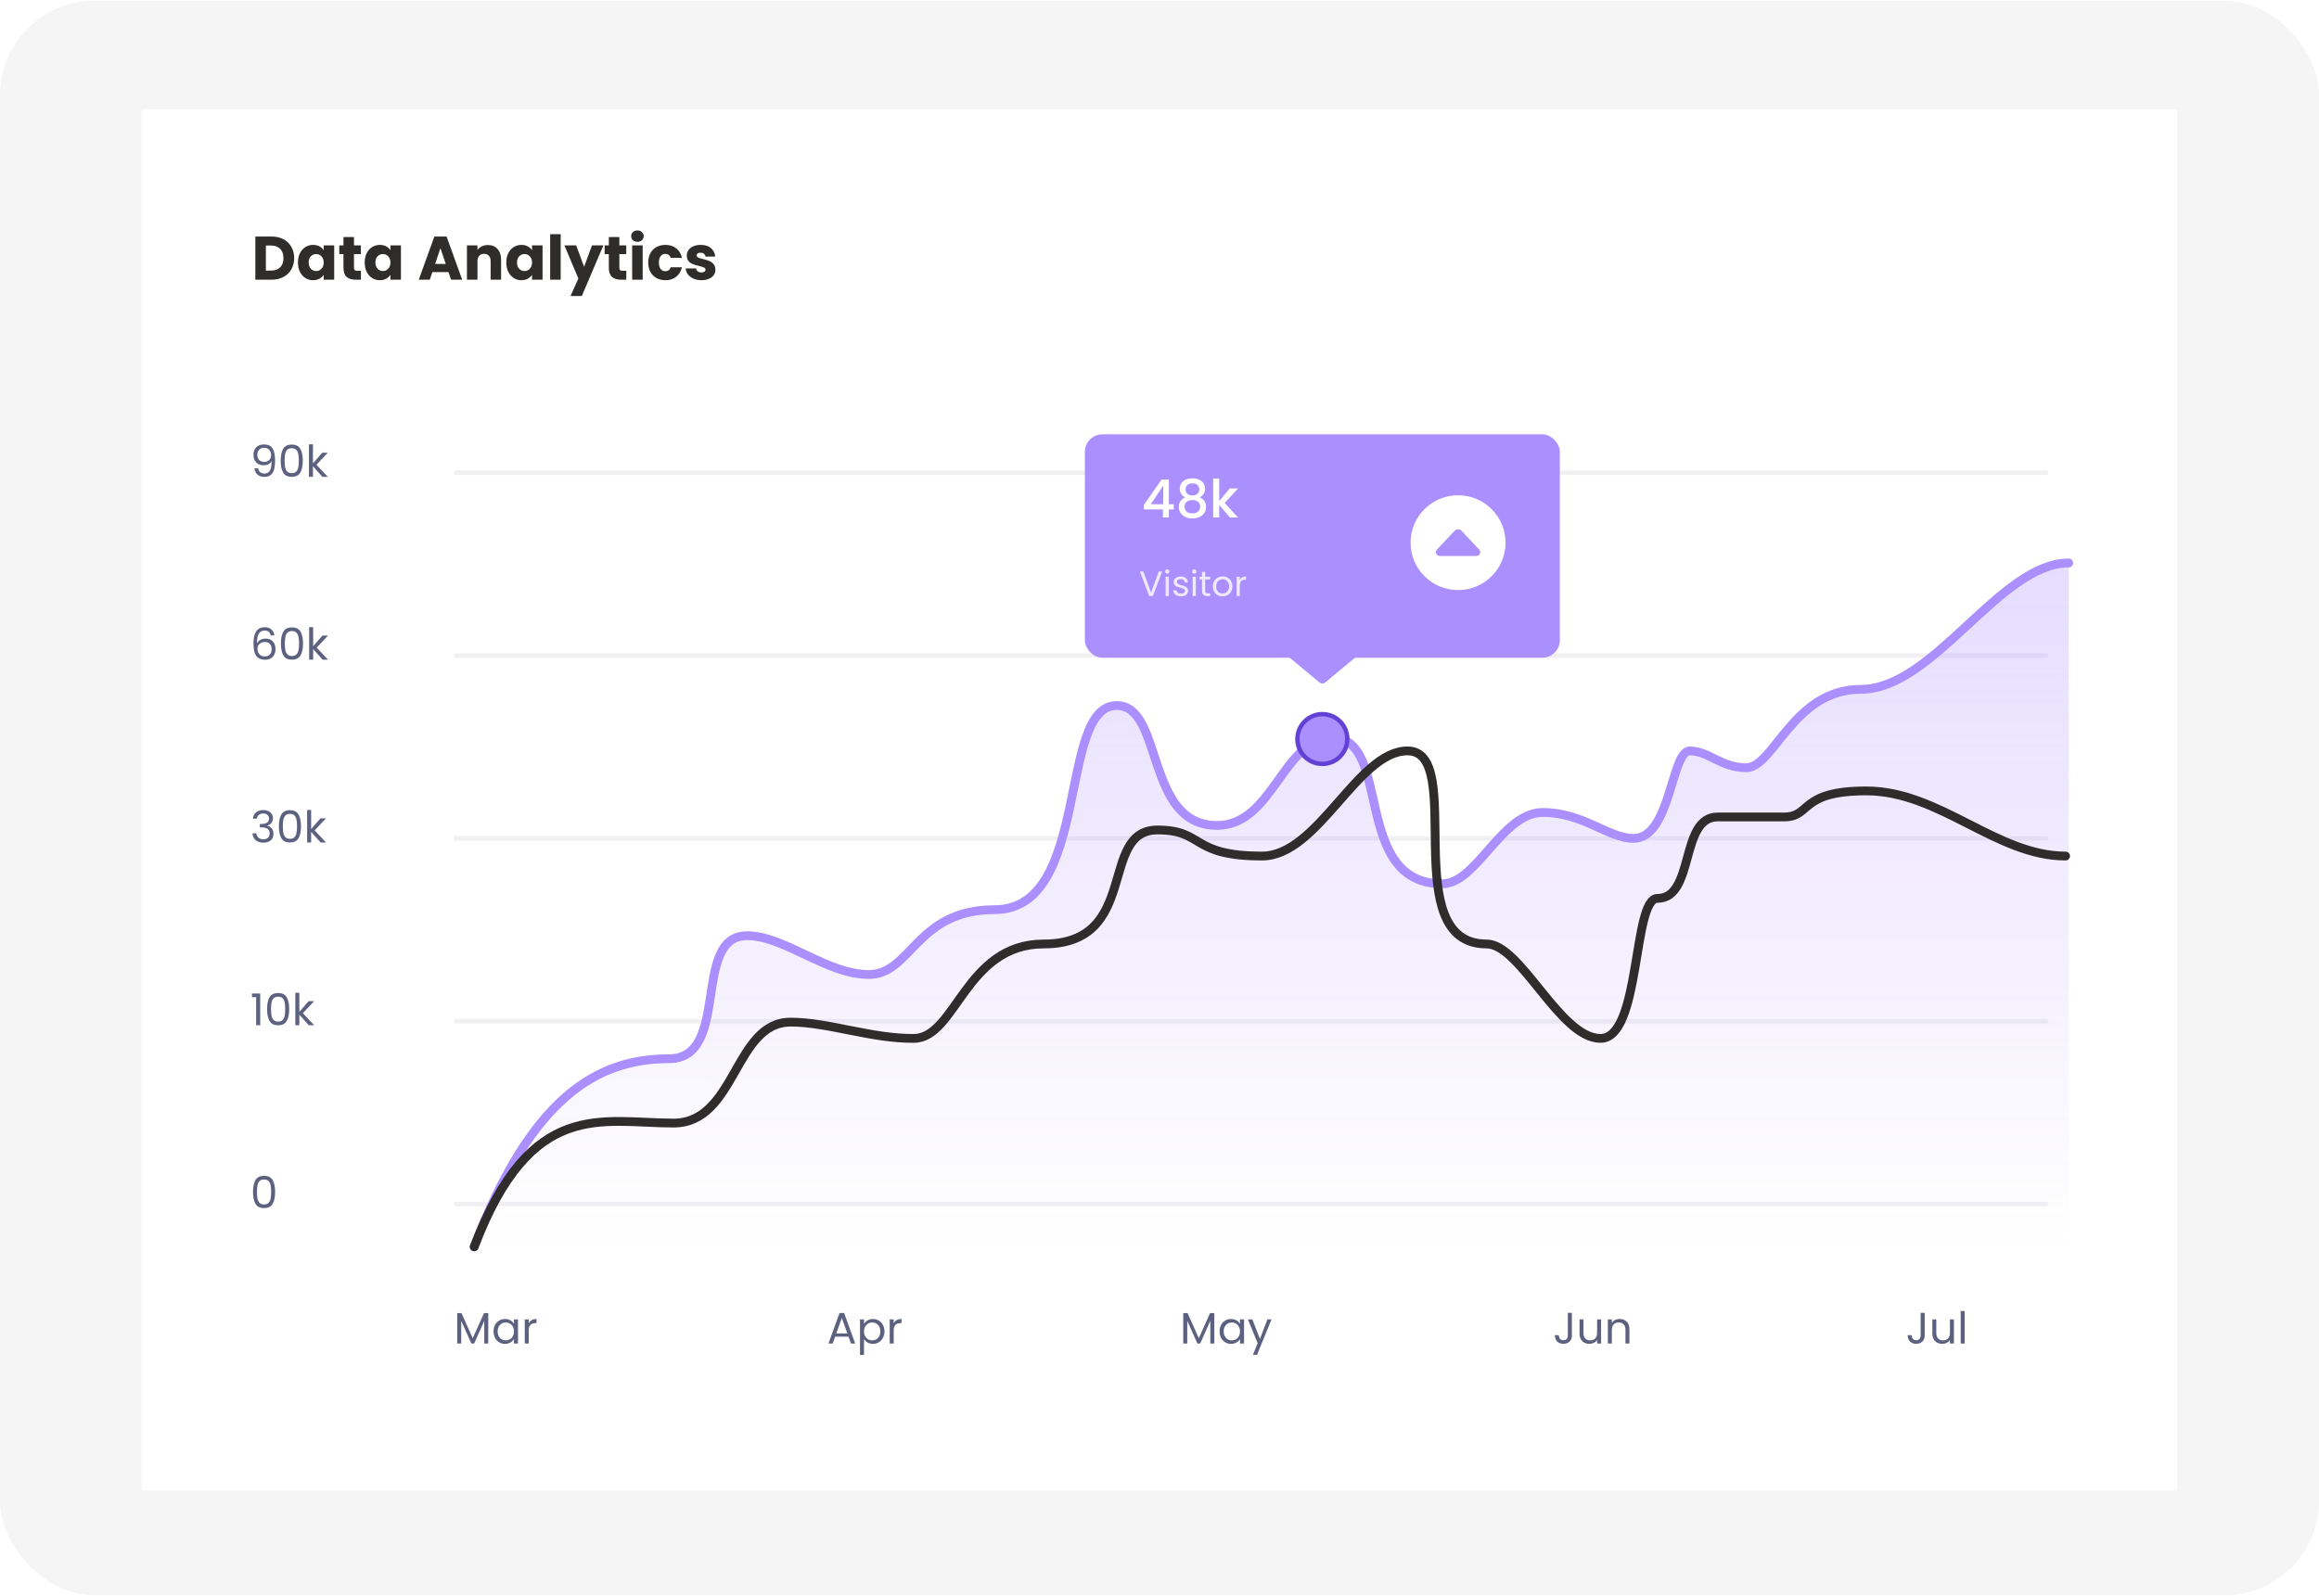
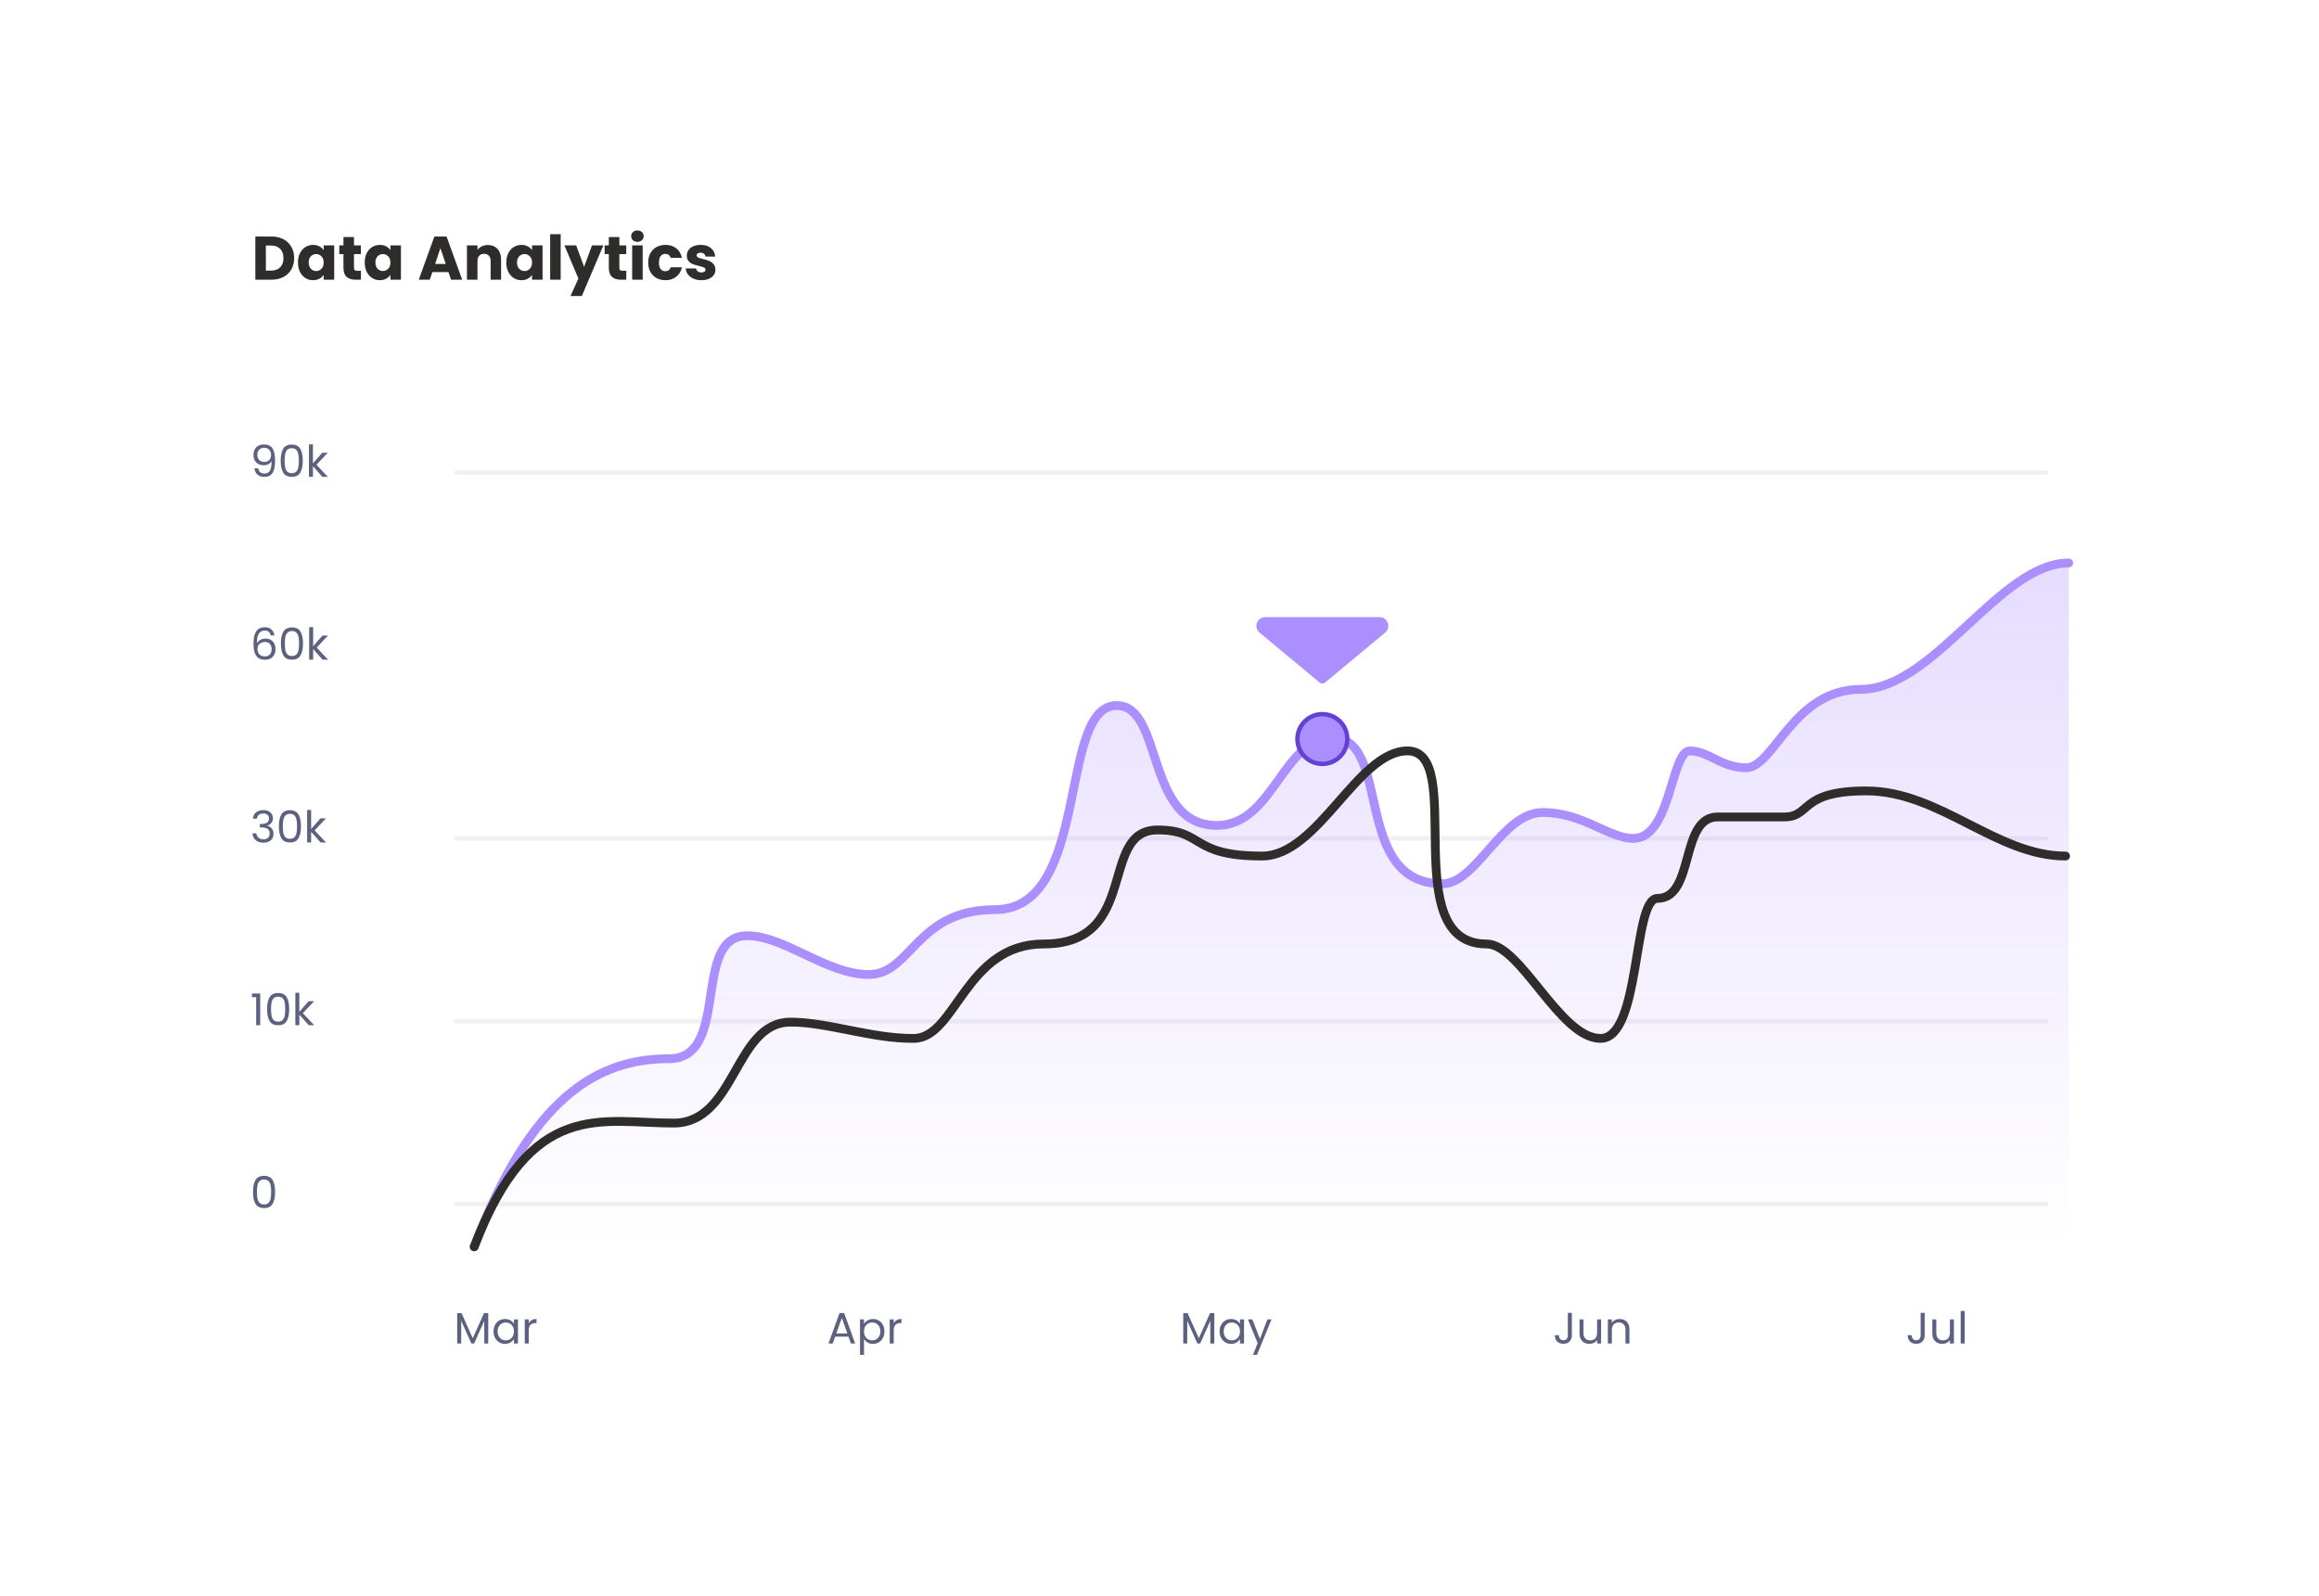
<svg xmlns="http://www.w3.org/2000/svg" width="491" height="338" viewBox="0 0 491 338" fill="none">
  <g clip-path="url(#clip0_7209_24583)">
-     <rect y="0.151" width="491" height="337.698" rx="20" fill="#F5F5F5" />
    <rect width="431" height="292.526" transform="translate(30 23.151)" fill="white" />
    <g filter="url(#filter1_d_7209_24583)">
      <rect x="30" y="23.151" width="431" height="292.526" rx="5.582" fill="white" fill-opacity="0.05" />
    </g>
    <line opacity="0.2" x1="96.551" y1="254.986" x2="433.237" y2="254.986" stroke="#B4B6C4" stroke-width="0.93" stroke-linecap="round" />
    <line opacity="0.2" x1="96.551" y1="216.268" x2="433.237" y2="216.268" stroke="#B4B6C4" stroke-width="0.93" stroke-linecap="round" />
    <line opacity="0.2" x1="96.551" y1="177.553" x2="433.237" y2="177.553" stroke="#B4B6C4" stroke-width="0.93" stroke-linecap="round" />
-     <line opacity="0.2" x1="96.551" y1="138.838" x2="433.237" y2="138.838" stroke="#B4B6C4" stroke-width="0.93" stroke-linecap="round" />
    <line opacity="0.2" x1="96.551" y1="100.119" x2="433.237" y2="100.119" stroke="#B4B6C4" stroke-width="0.93" stroke-linecap="round" />
    <path d="M57.319 134.575C57.182 133.887 56.757 133.542 56.044 133.542C55.492 133.542 55.079 133.756 54.806 134.184C54.534 134.606 54.4 135.304 54.406 136.278C54.549 135.955 54.785 135.704 55.114 135.524C55.449 135.338 55.821 135.245 56.23 135.245C56.869 135.245 57.377 135.444 57.756 135.84C58.14 136.237 58.333 136.786 58.333 137.487C58.333 137.909 58.249 138.287 58.081 138.622C57.92 138.957 57.672 139.224 57.337 139.423C57.008 139.621 56.608 139.72 56.137 139.72C55.498 139.72 54.999 139.578 54.639 139.292C54.279 139.007 54.028 138.613 53.885 138.111C53.743 137.608 53.671 136.988 53.671 136.25C53.671 133.973 54.465 132.835 56.053 132.835C56.661 132.835 57.139 133 57.486 133.328C57.833 133.657 58.038 134.073 58.1 134.575H57.319ZM56.053 135.961C55.786 135.961 55.535 136.017 55.3 136.129C55.064 136.234 54.872 136.399 54.723 136.622C54.58 136.839 54.509 137.106 54.509 137.422C54.509 137.894 54.645 138.278 54.918 138.576C55.191 138.867 55.582 139.013 56.09 139.013C56.525 139.013 56.869 138.88 57.123 138.613C57.384 138.34 57.514 137.974 57.514 137.515C57.514 137.031 57.39 136.653 57.142 136.38C56.894 136.101 56.531 135.961 56.053 135.961ZM59.475 136.268C59.475 135.202 59.649 134.37 59.996 133.775C60.343 133.173 60.951 132.873 61.819 132.873C62.682 132.873 63.286 133.173 63.634 133.775C63.981 134.37 64.155 135.202 64.155 136.268C64.155 137.354 63.981 138.198 63.634 138.799C63.286 139.401 62.682 139.702 61.819 139.702C60.951 139.702 60.343 139.401 59.996 138.799C59.649 138.198 59.475 137.354 59.475 136.268ZM63.318 136.268C63.318 135.729 63.28 135.273 63.206 134.901C63.138 134.522 62.992 134.218 62.769 133.989C62.551 133.759 62.235 133.645 61.819 133.645C61.398 133.645 61.075 133.759 60.852 133.989C60.635 134.218 60.489 134.522 60.415 134.901C60.346 135.273 60.312 135.729 60.312 136.268C60.312 136.827 60.346 137.295 60.415 137.673C60.489 138.052 60.635 138.356 60.852 138.585C61.075 138.815 61.398 138.929 61.819 138.929C62.235 138.929 62.551 138.815 62.769 138.585C62.992 138.356 63.138 138.052 63.206 137.673C63.28 137.295 63.318 136.827 63.318 136.268ZM68.304 139.702L66.303 137.45V139.702H65.457V132.817H66.303V136.864L68.267 134.603H69.448L67.048 137.143L69.457 139.702H68.304Z" fill="#5D6180" />
    <path d="M53.55 173.383C53.594 172.812 53.814 172.366 54.211 172.043C54.608 171.721 55.123 171.559 55.755 171.559C56.177 171.559 56.54 171.637 56.844 171.792C57.154 171.941 57.387 172.146 57.542 172.406C57.703 172.667 57.784 172.961 57.784 173.29C57.784 173.675 57.672 174.006 57.449 174.286C57.232 174.565 56.946 174.745 56.593 174.825V174.872C56.996 174.971 57.316 175.166 57.551 175.458C57.787 175.749 57.905 176.131 57.905 176.602C57.905 176.956 57.824 177.275 57.663 177.561C57.502 177.84 57.26 178.06 56.937 178.221C56.615 178.382 56.227 178.463 55.774 178.463C55.117 178.463 54.577 178.292 54.155 177.951C53.733 177.604 53.498 177.114 53.448 176.481H54.267C54.31 176.853 54.462 177.157 54.723 177.393C54.983 177.629 55.331 177.747 55.765 177.747C56.199 177.747 56.528 177.635 56.751 177.412C56.98 177.182 57.095 176.888 57.095 176.528C57.095 176.063 56.94 175.728 56.63 175.523C56.32 175.318 55.852 175.216 55.225 175.216H55.011V174.509H55.234C55.805 174.503 56.236 174.41 56.528 174.23C56.819 174.044 56.965 173.758 56.965 173.374C56.965 173.045 56.856 172.781 56.639 172.583C56.428 172.384 56.124 172.285 55.728 172.285C55.343 172.285 55.033 172.384 54.797 172.583C54.562 172.781 54.422 173.048 54.379 173.383H53.55ZM59.048 174.983C59.048 173.916 59.222 173.085 59.569 172.49C59.916 171.888 60.524 171.587 61.392 171.587C62.255 171.587 62.859 171.888 63.207 172.49C63.554 173.085 63.728 173.916 63.728 174.983C63.728 176.069 63.554 176.912 63.207 177.514C62.859 178.116 62.255 178.417 61.392 178.417C60.524 178.417 59.916 178.116 59.569 177.514C59.222 176.912 59.048 176.069 59.048 174.983ZM62.89 174.983C62.89 174.444 62.853 173.988 62.779 173.616C62.711 173.237 62.565 172.933 62.342 172.704C62.124 172.474 61.808 172.36 61.392 172.36C60.971 172.36 60.648 172.474 60.425 172.704C60.208 172.933 60.062 173.237 59.988 173.616C59.919 173.988 59.885 174.444 59.885 174.983C59.885 175.542 59.919 176.01 59.988 176.388C60.062 176.767 60.208 177.071 60.425 177.3C60.648 177.53 60.971 177.644 61.392 177.644C61.808 177.644 62.124 177.53 62.342 177.3C62.565 177.071 62.711 176.767 62.779 176.388C62.853 176.01 62.89 175.542 62.89 174.983ZM67.877 178.417L65.876 176.165V178.417H65.03V171.532H65.876V175.579L67.84 173.318H69.021L66.621 175.858L69.03 178.417H67.877Z" fill="#5D6180" />
    <path d="M53.346 211.177V210.405H55.095V217.131H54.239V211.177H53.346ZM56.549 213.698C56.549 212.631 56.723 211.8 57.07 211.205C57.418 210.603 58.026 210.302 58.894 210.302C59.756 210.302 60.361 210.603 60.708 211.205C61.056 211.8 61.229 212.631 61.229 213.698C61.229 214.784 61.056 215.627 60.708 216.229C60.361 216.831 59.756 217.131 58.894 217.131C58.026 217.131 57.418 216.831 57.07 216.229C56.723 215.627 56.549 214.784 56.549 213.698ZM60.392 213.698C60.392 213.159 60.355 212.703 60.28 212.33C60.212 211.952 60.066 211.648 59.843 211.419C59.626 211.189 59.309 211.074 58.894 211.074C58.472 211.074 58.15 211.189 57.926 211.419C57.709 211.648 57.563 211.952 57.489 212.33C57.421 212.703 57.387 213.159 57.387 213.698C57.387 214.256 57.421 214.725 57.489 215.103C57.563 215.481 57.709 215.785 57.926 216.015C58.15 216.244 58.472 216.359 58.894 216.359C59.309 216.359 59.626 216.244 59.843 216.015C60.066 215.785 60.212 215.481 60.28 215.103C60.355 214.725 60.392 214.256 60.392 213.698ZM65.378 217.131L63.378 214.88V217.131H62.531V210.246H63.378V214.294L65.341 212.033H66.522L64.122 214.573L66.532 217.131H65.378Z" fill="#5D6180" />
    <path d="M53.569 252.417C53.569 251.35 53.743 250.519 54.09 249.923C54.437 249.322 55.045 249.021 55.914 249.021C56.776 249.021 57.381 249.322 57.728 249.923C58.075 250.519 58.249 251.35 58.249 252.417C58.249 253.502 58.075 254.346 57.728 254.948C57.381 255.549 56.776 255.85 55.914 255.85C55.045 255.85 54.437 255.549 54.09 254.948C53.743 254.346 53.569 253.502 53.569 252.417ZM57.412 252.417C57.412 251.877 57.374 251.421 57.3 251.049C57.232 250.671 57.086 250.367 56.863 250.137C56.646 249.908 56.329 249.793 55.914 249.793C55.492 249.793 55.169 249.908 54.946 250.137C54.729 250.367 54.583 250.671 54.509 251.049C54.441 251.421 54.406 251.877 54.406 252.417C54.406 252.975 54.441 253.443 54.509 253.822C54.583 254.2 54.729 254.504 54.946 254.734C55.169 254.963 55.492 255.078 55.914 255.078C56.329 255.078 56.646 254.963 56.863 254.734C57.086 254.504 57.232 254.2 57.3 253.822C57.374 253.443 57.412 252.975 57.412 252.417Z" fill="#5D6180" />
    <path d="M54.658 99.178C54.72 99.531 54.862 99.804 55.086 99.997C55.315 100.189 55.622 100.285 56.007 100.285C56.522 100.285 56.9 100.084 57.142 99.68C57.39 99.277 57.508 98.598 57.495 97.643C57.365 97.922 57.148 98.142 56.844 98.303C56.54 98.458 56.202 98.536 55.83 98.536C55.414 98.536 55.042 98.452 54.713 98.285C54.391 98.111 54.137 97.86 53.95 97.531C53.764 97.202 53.671 96.805 53.671 96.34C53.671 95.677 53.864 95.143 54.248 94.74C54.633 94.331 55.179 94.126 55.886 94.126C56.754 94.126 57.362 94.408 57.709 94.972C58.063 95.537 58.24 96.377 58.24 97.494C58.24 98.275 58.168 98.921 58.026 99.429C57.889 99.938 57.654 100.325 57.319 100.592C56.99 100.859 56.537 100.992 55.96 100.992C55.328 100.992 54.834 100.822 54.481 100.48C54.127 100.139 53.926 99.705 53.876 99.178H54.658ZM55.969 97.82C56.385 97.82 56.726 97.692 56.993 97.438C57.26 97.178 57.393 96.827 57.393 96.387C57.393 95.921 57.263 95.546 57.002 95.261C56.742 94.976 56.376 94.833 55.904 94.833C55.47 94.833 55.123 94.969 54.862 95.242C54.608 95.515 54.481 95.875 54.481 96.322C54.481 96.774 54.608 97.137 54.862 97.41C55.117 97.683 55.486 97.82 55.969 97.82ZM59.429 97.55C59.429 96.483 59.603 95.652 59.95 95.056C60.298 94.455 60.906 94.154 61.774 94.154C62.636 94.154 63.241 94.455 63.588 95.056C63.936 95.652 64.109 96.483 64.109 97.55C64.109 98.635 63.936 99.479 63.588 100.08C63.241 100.682 62.636 100.983 61.774 100.983C60.906 100.983 60.298 100.682 59.95 100.08C59.603 99.479 59.429 98.635 59.429 97.55ZM63.272 97.55C63.272 97.01 63.235 96.554 63.16 96.182C63.092 95.804 62.946 95.5 62.723 95.27C62.506 95.041 62.19 94.926 61.774 94.926C61.352 94.926 61.03 95.041 60.806 95.27C60.589 95.5 60.444 95.804 60.369 96.182C60.301 96.554 60.267 97.01 60.267 97.55C60.267 98.108 60.301 98.576 60.369 98.955C60.444 99.333 60.589 99.637 60.806 99.866C61.03 100.096 61.352 100.211 61.774 100.211C62.19 100.211 62.506 100.096 62.723 99.866C62.946 99.637 63.092 99.333 63.16 98.955C63.235 98.576 63.272 98.108 63.272 97.55ZM68.258 100.983L66.258 98.731V100.983H65.411V94.098H66.258V98.145L68.221 95.884H69.403L67.002 98.424L69.412 100.983H68.258Z" fill="#5D6180" />
    <path d="M103.38 278.087V284.526H102.534V279.725L100.394 284.526H99.798L97.649 279.716V284.526H96.802V278.087H97.714L100.096 283.409L102.478 278.087H103.38ZM104.5 281.958C104.5 281.437 104.605 280.981 104.816 280.59C105.027 280.193 105.315 279.886 105.681 279.669C106.054 279.452 106.466 279.344 106.919 279.344C107.365 279.344 107.753 279.44 108.082 279.632C108.411 279.824 108.656 280.066 108.817 280.358V279.427H109.673V284.526H108.817V283.577C108.649 283.875 108.398 284.123 108.063 284.321C107.735 284.513 107.35 284.61 106.91 284.61C106.457 284.61 106.047 284.498 105.681 284.275C105.315 284.051 105.027 283.738 104.816 283.335C104.605 282.932 104.5 282.473 104.5 281.958ZM108.817 281.967C108.817 281.583 108.739 281.248 108.584 280.962C108.429 280.677 108.218 280.46 107.952 280.311C107.691 280.156 107.403 280.079 107.086 280.079C106.77 280.079 106.482 280.153 106.221 280.302C105.961 280.451 105.753 280.668 105.598 280.953C105.443 281.238 105.365 281.573 105.365 281.958C105.365 282.349 105.443 282.69 105.598 282.981C105.753 283.267 105.961 283.487 106.221 283.642C106.482 283.791 106.77 283.865 107.086 283.865C107.403 283.865 107.691 283.791 107.952 283.642C108.218 283.487 108.429 283.267 108.584 282.981C108.739 282.69 108.817 282.352 108.817 281.967ZM111.95 280.255C112.099 279.964 112.31 279.737 112.583 279.576C112.862 279.415 113.2 279.334 113.597 279.334V280.209H113.374C112.425 280.209 111.95 280.724 111.95 281.753V284.526H111.104V279.427H111.95V280.255Z" fill="#5D6180" />
    <path d="M179.651 283.084H176.823L176.302 284.526H175.409L177.753 278.078H178.73L181.065 284.526H180.172L179.651 283.084ZM179.409 282.395L178.237 279.12L177.065 282.395H179.409ZM182.934 280.367C183.101 280.075 183.35 279.834 183.678 279.641C184.013 279.443 184.401 279.344 184.841 279.344C185.294 279.344 185.703 279.452 186.069 279.669C186.442 279.886 186.733 280.193 186.944 280.59C187.155 280.981 187.26 281.437 187.26 281.958C187.26 282.473 187.155 282.932 186.944 283.335C186.733 283.738 186.442 284.051 186.069 284.275C185.703 284.498 185.294 284.61 184.841 284.61C184.407 284.61 184.023 284.513 183.688 284.321C183.359 284.123 183.108 283.878 182.934 283.586V286.945H182.087V279.427H182.934V280.367ZM186.395 281.958C186.395 281.573 186.318 281.238 186.162 280.953C186.007 280.668 185.796 280.451 185.53 280.302C185.269 280.153 184.981 280.079 184.665 280.079C184.354 280.079 184.066 280.156 183.799 280.311C183.539 280.46 183.328 280.68 183.167 280.972C183.011 281.257 182.934 281.589 182.934 281.967C182.934 282.352 183.011 282.69 183.167 282.981C183.328 283.267 183.539 283.487 183.799 283.642C184.066 283.791 184.354 283.865 184.665 283.865C184.981 283.865 185.269 283.791 185.53 283.642C185.796 283.487 186.007 283.267 186.162 282.981C186.318 282.69 186.395 282.349 186.395 281.958ZM189.221 280.255C189.37 279.964 189.581 279.737 189.854 279.576C190.133 279.415 190.471 279.334 190.868 279.334V280.209H190.645C189.696 280.209 189.221 280.724 189.221 281.753V284.526H188.375V279.427H189.221V280.255Z" fill="#5D6180" />
    <path d="M257.107 278.087V284.526H256.26V279.725L254.12 284.526H253.525L251.376 279.716V284.526H250.529V278.087H251.441L253.823 283.409L256.204 278.087H257.107ZM258.226 281.958C258.226 281.437 258.332 280.981 258.543 280.59C258.754 280.193 259.042 279.886 259.408 279.669C259.78 279.452 260.193 279.344 260.645 279.344C261.092 279.344 261.48 279.44 261.808 279.632C262.137 279.824 262.382 280.066 262.543 280.358V279.427H263.399V284.526H262.543V283.577C262.376 283.875 262.125 284.123 261.79 284.321C261.461 284.513 261.077 284.61 260.636 284.61C260.183 284.61 259.774 284.498 259.408 284.275C259.042 284.051 258.754 283.738 258.543 283.335C258.332 282.932 258.226 282.473 258.226 281.958ZM262.543 281.967C262.543 281.583 262.466 281.248 262.311 280.962C262.156 280.677 261.945 280.46 261.678 280.311C261.418 280.156 261.129 280.079 260.813 280.079C260.497 280.079 260.208 280.153 259.948 280.302C259.687 280.451 259.479 280.668 259.324 280.953C259.169 281.238 259.092 281.573 259.092 281.958C259.092 282.349 259.169 282.69 259.324 282.981C259.479 283.267 259.687 283.487 259.948 283.642C260.208 283.791 260.497 283.865 260.813 283.865C261.129 283.865 261.418 283.791 261.678 283.642C261.945 283.487 262.156 283.267 262.311 282.981C262.466 282.69 262.543 282.352 262.543 281.967ZM269.222 279.427L266.151 286.926H265.277L266.282 284.47L264.225 279.427H265.165L266.765 283.558L268.347 279.427H269.222Z" fill="#5D6180" />
    <path d="M332.81 278.041V282.833C332.81 283.366 332.646 283.794 332.317 284.117C331.988 284.433 331.554 284.591 331.015 284.591C330.469 284.591 330.031 284.43 329.703 284.107C329.374 283.778 329.21 283.332 329.21 282.767H330.056C330.062 283.084 330.143 283.341 330.298 283.54C330.459 283.738 330.698 283.837 331.015 283.837C331.331 283.837 331.567 283.744 331.722 283.558C331.877 283.366 331.954 283.124 331.954 282.833V278.041H332.81ZM339 279.427V284.526H338.153V283.772C337.992 284.033 337.766 284.237 337.474 284.386C337.189 284.529 336.872 284.6 336.525 284.6C336.128 284.6 335.771 284.52 335.455 284.358C335.139 284.191 334.888 283.943 334.702 283.614C334.522 283.285 334.432 282.885 334.432 282.414V279.427H335.269V282.302C335.269 282.805 335.396 283.192 335.651 283.465C335.905 283.732 336.252 283.865 336.693 283.865C337.145 283.865 337.502 283.726 337.763 283.447C338.023 283.167 338.153 282.761 338.153 282.228V279.427H339ZM342.914 279.334C343.534 279.334 344.036 279.523 344.421 279.902C344.806 280.274 344.998 280.814 344.998 281.521V284.526H344.16V281.642C344.16 281.133 344.033 280.745 343.779 280.479C343.525 280.206 343.177 280.069 342.737 280.069C342.29 280.069 341.934 280.209 341.667 280.488C341.406 280.767 341.276 281.173 341.276 281.707V284.526H340.43V279.427H341.276V280.153C341.444 279.892 341.67 279.691 341.955 279.548C342.247 279.406 342.566 279.334 342.914 279.334Z" fill="#5D6180" />
    <path d="M407.513 278.041V282.833C407.513 283.366 407.349 283.794 407.02 284.117C406.692 284.433 406.257 284.591 405.718 284.591C405.172 284.591 404.735 284.43 404.406 284.107C404.077 283.778 403.913 283.332 403.913 282.767H404.759C404.766 283.084 404.846 283.341 405.001 283.54C405.163 283.738 405.401 283.837 405.718 283.837C406.034 283.837 406.27 283.744 406.425 283.558C406.58 283.366 406.657 283.124 406.657 282.833V278.041H407.513ZM413.703 279.427V284.526H412.856V283.772C412.695 284.033 412.469 284.237 412.177 284.386C411.892 284.529 411.576 284.6 411.228 284.6C410.831 284.6 410.475 284.52 410.158 284.358C409.842 284.191 409.591 283.943 409.405 283.614C409.225 283.285 409.135 282.885 409.135 282.414V279.427H409.972V282.302C409.972 282.805 410.099 283.192 410.354 283.465C410.608 283.732 410.955 283.865 411.396 283.865C411.848 283.865 412.205 283.726 412.466 283.447C412.726 283.167 412.856 282.761 412.856 282.228V279.427H413.703ZM415.979 277.641V284.526H415.133V277.641H415.979Z" fill="#5D6180" />
-     <path d="M57.491 50.093C58.455 50.093 59.297 50.284 60.018 50.666C60.739 51.048 61.295 51.586 61.685 52.281C62.085 52.967 62.285 53.762 62.285 54.665C62.285 55.559 62.085 56.354 61.685 57.048C61.295 57.743 60.734 58.282 60.005 58.664C59.284 59.046 58.446 59.237 57.491 59.237H54.065V50.093H57.491ZM57.348 57.309C58.19 57.309 58.846 57.079 59.315 56.619C59.784 56.158 60.018 55.507 60.018 54.665C60.018 53.822 59.784 53.167 59.315 52.698C58.846 52.229 58.19 51.995 57.348 51.995H56.293V57.309H57.348ZM63.087 55.59C63.087 54.843 63.225 54.187 63.503 53.623C63.79 53.058 64.176 52.624 64.663 52.32C65.149 52.016 65.692 51.864 66.291 51.864C66.803 51.864 67.25 51.968 67.632 52.177C68.023 52.385 68.323 52.659 68.531 52.998V51.968H70.759V59.237H68.531V58.208C68.314 58.547 68.01 58.82 67.619 59.028C67.237 59.237 66.79 59.341 66.278 59.341C65.687 59.341 65.149 59.189 64.663 58.885C64.176 58.572 63.79 58.134 63.503 57.569C63.225 56.996 63.087 56.336 63.087 55.59ZM68.531 55.603C68.531 55.047 68.375 54.608 68.062 54.287C67.758 53.966 67.385 53.805 66.942 53.805C66.499 53.805 66.121 53.966 65.809 54.287C65.505 54.6 65.353 55.034 65.353 55.59C65.353 56.145 65.505 56.588 65.809 56.918C66.121 57.24 66.499 57.4 66.942 57.4C67.385 57.4 67.758 57.24 68.062 56.918C68.375 56.597 68.531 56.158 68.531 55.603ZM76.421 57.348V59.237H75.288C74.48 59.237 73.851 59.041 73.399 58.651C72.948 58.251 72.722 57.604 72.722 56.71V53.818H71.836V51.968H72.722V50.197H74.949V51.968H76.408V53.818H74.949V56.736C74.949 56.953 75.001 57.109 75.105 57.205C75.21 57.3 75.383 57.348 75.626 57.348H76.421ZM77.219 55.59C77.219 54.843 77.358 54.187 77.636 53.623C77.922 53.058 78.309 52.624 78.795 52.32C79.281 52.016 79.824 51.864 80.423 51.864C80.935 51.864 81.383 51.968 81.765 52.177C82.156 52.385 82.455 52.659 82.663 52.998V51.968H84.891V59.237H82.663V58.208C82.446 58.547 82.142 58.82 81.752 59.028C81.37 59.237 80.922 59.341 80.41 59.341C79.82 59.341 79.281 59.189 78.795 58.885C78.309 58.572 77.922 58.134 77.636 57.569C77.358 56.996 77.219 56.336 77.219 55.59ZM82.663 55.603C82.663 55.047 82.507 54.608 82.195 54.287C81.891 53.966 81.517 53.805 81.074 53.805C80.632 53.805 80.254 53.966 79.941 54.287C79.637 54.6 79.485 55.034 79.485 55.59C79.485 56.145 79.637 56.588 79.941 56.918C80.254 57.24 80.632 57.4 81.074 57.4C81.517 57.4 81.891 57.24 82.195 56.918C82.507 56.597 82.663 56.158 82.663 55.603ZM94.955 57.622H91.542L90.995 59.237H88.663L91.972 50.093H94.551L97.859 59.237H95.502L94.955 57.622ZM94.382 55.902L93.249 52.555L92.128 55.902H94.382ZM103.295 51.89C104.146 51.89 104.824 52.168 105.327 52.724C105.84 53.271 106.096 54.027 106.096 54.99V59.237H103.881V55.29C103.881 54.804 103.755 54.426 103.504 54.157C103.252 53.888 102.913 53.753 102.488 53.753C102.062 53.753 101.723 53.888 101.472 54.157C101.22 54.426 101.094 54.804 101.094 55.29V59.237H98.867V51.968H101.094V52.932C101.32 52.611 101.624 52.359 102.006 52.177C102.388 51.986 102.818 51.89 103.295 51.89ZM107.201 55.59C107.201 54.843 107.34 54.187 107.617 53.623C107.904 53.058 108.29 52.624 108.777 52.32C109.263 52.016 109.806 51.864 110.405 51.864C110.917 51.864 111.365 51.968 111.747 52.177C112.137 52.385 112.437 52.659 112.645 52.998V51.968H114.873V59.237H112.645V58.208C112.428 58.547 112.124 58.82 111.734 59.028C111.352 59.237 110.904 59.341 110.392 59.341C109.801 59.341 109.263 59.189 108.777 58.885C108.29 58.572 107.904 58.134 107.617 57.569C107.34 56.996 107.201 56.336 107.201 55.59ZM112.645 55.603C112.645 55.047 112.489 54.608 112.176 54.287C111.873 53.966 111.499 53.805 111.056 53.805C110.613 53.805 110.236 53.966 109.923 54.287C109.619 54.6 109.467 55.034 109.467 55.59C109.467 56.145 109.619 56.588 109.923 56.918C110.236 57.24 110.613 57.4 111.056 57.4C111.499 57.4 111.873 57.24 112.176 56.918C112.489 56.597 112.645 56.158 112.645 55.603ZM118.712 49.598V59.237H116.484V49.598H118.712ZM127.75 51.968L123.191 62.689H120.795L122.462 58.989L119.505 51.968H121.993L123.673 56.514L125.341 51.968H127.75ZM132.607 57.348V59.237H131.474C130.666 59.237 130.036 59.041 129.585 58.651C129.133 58.251 128.907 57.604 128.907 56.71V53.818H128.022V51.968H128.907V50.197H131.135V51.968H132.594V53.818H131.135V56.736C131.135 56.953 131.187 57.109 131.291 57.205C131.395 57.3 131.569 57.348 131.812 57.348H132.607ZM134.968 51.213C134.577 51.213 134.256 51.1 134.004 50.874C133.761 50.64 133.639 50.353 133.639 50.015C133.639 49.667 133.761 49.381 134.004 49.155C134.256 48.92 134.577 48.803 134.968 48.803C135.35 48.803 135.662 48.92 135.906 49.155C136.157 49.381 136.283 49.667 136.283 50.015C136.283 50.353 136.157 50.64 135.906 50.874C135.662 51.1 135.35 51.213 134.968 51.213ZM136.075 51.968V59.237H133.847V51.968H136.075ZM137.246 55.603C137.246 54.847 137.398 54.187 137.702 53.623C138.015 53.058 138.444 52.624 138.992 52.32C139.547 52.016 140.181 51.864 140.893 51.864C141.805 51.864 142.565 52.103 143.173 52.581C143.789 53.058 144.193 53.731 144.384 54.6H142.014C141.814 54.044 141.427 53.766 140.854 53.766C140.446 53.766 140.12 53.927 139.877 54.248C139.634 54.561 139.513 55.012 139.513 55.603C139.513 56.193 139.634 56.649 139.877 56.97C140.12 57.283 140.446 57.439 140.854 57.439C141.427 57.439 141.814 57.161 142.014 56.606H144.384C144.193 57.457 143.789 58.125 143.173 58.612C142.556 59.098 141.796 59.341 140.893 59.341C140.181 59.341 139.547 59.189 138.992 58.885C138.444 58.581 138.015 58.147 137.702 57.583C137.398 57.018 137.246 56.358 137.246 55.603ZM148.532 59.341C147.899 59.341 147.334 59.233 146.839 59.015C146.344 58.798 145.953 58.503 145.667 58.13C145.38 57.748 145.22 57.322 145.185 56.853H147.386C147.412 57.105 147.529 57.309 147.738 57.465C147.946 57.622 148.202 57.7 148.506 57.7C148.784 57.7 148.997 57.648 149.145 57.544C149.301 57.431 149.379 57.287 149.379 57.114C149.379 56.905 149.271 56.753 149.053 56.658C148.836 56.553 148.485 56.441 147.998 56.319C147.477 56.197 147.043 56.072 146.696 55.941C146.348 55.802 146.049 55.59 145.797 55.303C145.545 55.008 145.419 54.613 145.419 54.118C145.419 53.701 145.532 53.323 145.758 52.984C145.992 52.637 146.331 52.364 146.774 52.164C147.226 51.964 147.76 51.864 148.376 51.864C149.288 51.864 150.004 52.09 150.525 52.542C151.055 52.993 151.359 53.592 151.437 54.339H149.379C149.344 54.087 149.231 53.888 149.04 53.74C148.858 53.592 148.615 53.519 148.311 53.519C148.05 53.519 147.851 53.571 147.712 53.675C147.573 53.77 147.503 53.905 147.503 54.079C147.503 54.287 147.612 54.443 147.829 54.548C148.055 54.652 148.402 54.756 148.871 54.86C149.41 54.999 149.848 55.138 150.187 55.277C150.525 55.407 150.821 55.624 151.072 55.928C151.333 56.224 151.468 56.623 151.476 57.127C151.476 57.552 151.355 57.934 151.112 58.273C150.877 58.603 150.534 58.863 150.082 59.054C149.64 59.245 149.123 59.341 148.532 59.341Z" fill="#2E2D2C" />
+     <path d="M57.491 50.093C58.455 50.093 59.297 50.284 60.018 50.666C60.739 51.048 61.295 51.586 61.685 52.281C62.085 52.967 62.285 53.762 62.285 54.665C62.285 55.559 62.085 56.354 61.685 57.048C61.295 57.743 60.734 58.282 60.005 58.664C59.284 59.046 58.446 59.237 57.491 59.237H54.065V50.093H57.491M57.348 57.309C58.19 57.309 58.846 57.079 59.315 56.619C59.784 56.158 60.018 55.507 60.018 54.665C60.018 53.822 59.784 53.167 59.315 52.698C58.846 52.229 58.19 51.995 57.348 51.995H56.293V57.309H57.348ZM63.087 55.59C63.087 54.843 63.225 54.187 63.503 53.623C63.79 53.058 64.176 52.624 64.663 52.32C65.149 52.016 65.692 51.864 66.291 51.864C66.803 51.864 67.25 51.968 67.632 52.177C68.023 52.385 68.323 52.659 68.531 52.998V51.968H70.759V59.237H68.531V58.208C68.314 58.547 68.01 58.82 67.619 59.028C67.237 59.237 66.79 59.341 66.278 59.341C65.687 59.341 65.149 59.189 64.663 58.885C64.176 58.572 63.79 58.134 63.503 57.569C63.225 56.996 63.087 56.336 63.087 55.59ZM68.531 55.603C68.531 55.047 68.375 54.608 68.062 54.287C67.758 53.966 67.385 53.805 66.942 53.805C66.499 53.805 66.121 53.966 65.809 54.287C65.505 54.6 65.353 55.034 65.353 55.59C65.353 56.145 65.505 56.588 65.809 56.918C66.121 57.24 66.499 57.4 66.942 57.4C67.385 57.4 67.758 57.24 68.062 56.918C68.375 56.597 68.531 56.158 68.531 55.603ZM76.421 57.348V59.237H75.288C74.48 59.237 73.851 59.041 73.399 58.651C72.948 58.251 72.722 57.604 72.722 56.71V53.818H71.836V51.968H72.722V50.197H74.949V51.968H76.408V53.818H74.949V56.736C74.949 56.953 75.001 57.109 75.105 57.205C75.21 57.3 75.383 57.348 75.626 57.348H76.421ZM77.219 55.59C77.219 54.843 77.358 54.187 77.636 53.623C77.922 53.058 78.309 52.624 78.795 52.32C79.281 52.016 79.824 51.864 80.423 51.864C80.935 51.864 81.383 51.968 81.765 52.177C82.156 52.385 82.455 52.659 82.663 52.998V51.968H84.891V59.237H82.663V58.208C82.446 58.547 82.142 58.82 81.752 59.028C81.37 59.237 80.922 59.341 80.41 59.341C79.82 59.341 79.281 59.189 78.795 58.885C78.309 58.572 77.922 58.134 77.636 57.569C77.358 56.996 77.219 56.336 77.219 55.59ZM82.663 55.603C82.663 55.047 82.507 54.608 82.195 54.287C81.891 53.966 81.517 53.805 81.074 53.805C80.632 53.805 80.254 53.966 79.941 54.287C79.637 54.6 79.485 55.034 79.485 55.59C79.485 56.145 79.637 56.588 79.941 56.918C80.254 57.24 80.632 57.4 81.074 57.4C81.517 57.4 81.891 57.24 82.195 56.918C82.507 56.597 82.663 56.158 82.663 55.603ZM94.955 57.622H91.542L90.995 59.237H88.663L91.972 50.093H94.551L97.859 59.237H95.502L94.955 57.622ZM94.382 55.902L93.249 52.555L92.128 55.902H94.382ZM103.295 51.89C104.146 51.89 104.824 52.168 105.327 52.724C105.84 53.271 106.096 54.027 106.096 54.99V59.237H103.881V55.29C103.881 54.804 103.755 54.426 103.504 54.157C103.252 53.888 102.913 53.753 102.488 53.753C102.062 53.753 101.723 53.888 101.472 54.157C101.22 54.426 101.094 54.804 101.094 55.29V59.237H98.867V51.968H101.094V52.932C101.32 52.611 101.624 52.359 102.006 52.177C102.388 51.986 102.818 51.89 103.295 51.89ZM107.201 55.59C107.201 54.843 107.34 54.187 107.617 53.623C107.904 53.058 108.29 52.624 108.777 52.32C109.263 52.016 109.806 51.864 110.405 51.864C110.917 51.864 111.365 51.968 111.747 52.177C112.137 52.385 112.437 52.659 112.645 52.998V51.968H114.873V59.237H112.645V58.208C112.428 58.547 112.124 58.82 111.734 59.028C111.352 59.237 110.904 59.341 110.392 59.341C109.801 59.341 109.263 59.189 108.777 58.885C108.29 58.572 107.904 58.134 107.617 57.569C107.34 56.996 107.201 56.336 107.201 55.59ZM112.645 55.603C112.645 55.047 112.489 54.608 112.176 54.287C111.873 53.966 111.499 53.805 111.056 53.805C110.613 53.805 110.236 53.966 109.923 54.287C109.619 54.6 109.467 55.034 109.467 55.59C109.467 56.145 109.619 56.588 109.923 56.918C110.236 57.24 110.613 57.4 111.056 57.4C111.499 57.4 111.873 57.24 112.176 56.918C112.489 56.597 112.645 56.158 112.645 55.603ZM118.712 49.598V59.237H116.484V49.598H118.712ZM127.75 51.968L123.191 62.689H120.795L122.462 58.989L119.505 51.968H121.993L123.673 56.514L125.341 51.968H127.75ZM132.607 57.348V59.237H131.474C130.666 59.237 130.036 59.041 129.585 58.651C129.133 58.251 128.907 57.604 128.907 56.71V53.818H128.022V51.968H128.907V50.197H131.135V51.968H132.594V53.818H131.135V56.736C131.135 56.953 131.187 57.109 131.291 57.205C131.395 57.3 131.569 57.348 131.812 57.348H132.607ZM134.968 51.213C134.577 51.213 134.256 51.1 134.004 50.874C133.761 50.64 133.639 50.353 133.639 50.015C133.639 49.667 133.761 49.381 134.004 49.155C134.256 48.92 134.577 48.803 134.968 48.803C135.35 48.803 135.662 48.92 135.906 49.155C136.157 49.381 136.283 49.667 136.283 50.015C136.283 50.353 136.157 50.64 135.906 50.874C135.662 51.1 135.35 51.213 134.968 51.213ZM136.075 51.968V59.237H133.847V51.968H136.075ZM137.246 55.603C137.246 54.847 137.398 54.187 137.702 53.623C138.015 53.058 138.444 52.624 138.992 52.32C139.547 52.016 140.181 51.864 140.893 51.864C141.805 51.864 142.565 52.103 143.173 52.581C143.789 53.058 144.193 53.731 144.384 54.6H142.014C141.814 54.044 141.427 53.766 140.854 53.766C140.446 53.766 140.12 53.927 139.877 54.248C139.634 54.561 139.513 55.012 139.513 55.603C139.513 56.193 139.634 56.649 139.877 56.97C140.12 57.283 140.446 57.439 140.854 57.439C141.427 57.439 141.814 57.161 142.014 56.606H144.384C144.193 57.457 143.789 58.125 143.173 58.612C142.556 59.098 141.796 59.341 140.893 59.341C140.181 59.341 139.547 59.189 138.992 58.885C138.444 58.581 138.015 58.147 137.702 57.583C137.398 57.018 137.246 56.358 137.246 55.603ZM148.532 59.341C147.899 59.341 147.334 59.233 146.839 59.015C146.344 58.798 145.953 58.503 145.667 58.13C145.38 57.748 145.22 57.322 145.185 56.853H147.386C147.412 57.105 147.529 57.309 147.738 57.465C147.946 57.622 148.202 57.7 148.506 57.7C148.784 57.7 148.997 57.648 149.145 57.544C149.301 57.431 149.379 57.287 149.379 57.114C149.379 56.905 149.271 56.753 149.053 56.658C148.836 56.553 148.485 56.441 147.998 56.319C147.477 56.197 147.043 56.072 146.696 55.941C146.348 55.802 146.049 55.59 145.797 55.303C145.545 55.008 145.419 54.613 145.419 54.118C145.419 53.701 145.532 53.323 145.758 52.984C145.992 52.637 146.331 52.364 146.774 52.164C147.226 51.964 147.76 51.864 148.376 51.864C149.288 51.864 150.004 52.09 150.525 52.542C151.055 52.993 151.359 53.592 151.437 54.339H149.379C149.344 54.087 149.231 53.888 149.04 53.74C148.858 53.592 148.615 53.519 148.311 53.519C148.05 53.519 147.851 53.571 147.712 53.675C147.573 53.77 147.503 53.905 147.503 54.079C147.503 54.287 147.612 54.443 147.829 54.548C148.055 54.652 148.402 54.756 148.871 54.86C149.41 54.999 149.848 55.138 150.187 55.277C150.525 55.407 150.821 55.624 151.072 55.928C151.333 56.224 151.468 56.623 151.476 57.127C151.476 57.552 151.355 57.934 151.112 58.273C150.877 58.603 150.534 58.863 150.082 59.054C149.64 59.245 149.123 59.341 148.532 59.341Z" fill="#2E2D2C" />
    <path opacity="0.4" d="M141.62 224.22C126.369 224.22 112.444 232.455 100.398 264.054H438.015V119.225C423.388 119.225 409.503 145.988 393.972 145.988C379.664 145.988 375.584 162.59 369.718 162.59C364.414 162.59 361.761 159.027 357.783 159.027C353.804 159.027 353.804 177.555 345.847 177.555C340.543 177.555 335.238 172.065 326.618 172.065C317.998 172.065 312.646 187.163 305.4 187.163C286.17 187.163 294.79 156.282 282.192 156.282C271.583 156.282 269.594 174.81 257.658 174.81C242.407 174.81 246.386 149.42 236.44 149.42C223.841 149.42 231.137 192.653 210.58 192.653C194.003 192.653 192.974 206.287 184.057 206.377C175.139 206.468 166.153 198.168 158.197 198.168C146.261 198.168 154.881 224.22 141.62 224.22Z" fill="url(#paint0_linear_7209_24583)" />
    <path d="M100.398 264.054C112.444 232.455 126.369 224.22 141.62 224.22C154.881 224.22 146.261 198.168 158.197 198.168C166.153 198.168 175.139 206.468 184.057 206.377C192.974 206.287 194.003 192.653 210.58 192.653C231.137 192.653 223.841 149.42 236.44 149.42C246.386 149.42 242.407 174.81 257.658 174.81C269.594 174.81 271.583 156.282 282.192 156.282C294.79 156.282 286.17 187.163 305.4 187.163C312.646 187.163 317.998 172.065 326.618 172.065C335.238 172.065 340.543 177.555 345.847 177.555C353.804 177.555 353.804 159.027 357.783 159.027C361.761 159.027 364.414 162.59 369.718 162.59C375.584 162.59 379.664 145.988 393.972 145.988C409.503 145.988 423.388 119.225 438.015 119.225" stroke="#AC8FFF" stroke-width="1.861" stroke-linecap="round" stroke-linejoin="round" />
    <path d="M100.398 264.053C112.444 232.453 127.35 237.846 142.601 237.846C155.862 237.846 155.45 216.466 167.386 216.466C175.343 216.466 184.594 220.005 193.511 219.915C202.428 219.825 204.399 199.915 220.976 199.915C241.534 199.915 232.493 175.776 245.091 175.776C255.037 175.776 251.946 181.294 267.197 181.294C279.133 181.294 287.402 159.026 298.011 159.026C310.61 159.026 295.529 199.915 314.758 199.915C322.004 199.915 330.254 219.915 338.874 219.915C347.494 219.915 345.627 190.259 350.931 190.259C358.888 190.259 355.621 173.018 363.659 173.018C371.698 173.018 372.422 173.018 377.726 173.018C383.592 173.018 380.835 167.5 395.143 167.5C410.674 167.5 422.718 181.294 437.345 181.294" stroke="#2E2D2C" stroke-width="1.861" stroke-linecap="round" stroke-linejoin="round" />
    <path d="M280.574 144.543C280.229 144.83 279.729 144.83 279.384 144.543L266.696 133.99C265.357 132.876 266.145 130.698 267.886 130.698L292.072 130.698C293.813 130.698 294.6 132.876 293.262 133.99L280.574 144.543Z" fill="#AC8FFF" />
-     <rect x="229.695" y="91.983" width="100.567" height="47.32" rx="3.722" fill="#AC8FFF" />
    <path d="M242.193 107.895V106.935L245.945 101.554H247.485V106.79H248.524V107.895H247.485V109.592H246.235V107.895H242.193ZM246.291 102.849L243.656 106.79H246.291V102.849ZM250.952 105.338C250.178 104.951 249.791 104.341 249.791 103.507C249.791 103.106 249.891 102.737 250.092 102.402C250.293 102.067 250.594 101.803 250.996 101.609C251.398 101.408 251.889 101.308 252.47 101.308C253.043 101.308 253.531 101.408 253.933 101.609C254.342 101.803 254.647 102.067 254.848 102.402C255.049 102.737 255.15 103.106 255.15 103.507C255.15 103.924 255.042 104.293 254.826 104.613C254.617 104.925 254.338 105.167 253.988 105.338C254.413 105.495 254.748 105.752 254.993 106.109C255.239 106.459 255.362 106.872 255.362 107.348C255.362 107.832 255.239 108.26 254.993 108.632C254.748 109.004 254.405 109.291 253.966 109.492C253.527 109.693 253.028 109.793 252.47 109.793C251.912 109.793 251.413 109.693 250.974 109.492C250.542 109.291 250.204 109.004 249.958 108.632C249.712 108.26 249.59 107.832 249.59 107.348C249.59 106.864 249.712 106.448 249.958 106.098C250.204 105.748 250.535 105.495 250.952 105.338ZM253.933 103.664C253.933 103.247 253.802 102.927 253.542 102.704C253.281 102.48 252.924 102.369 252.47 102.369C252.023 102.369 251.67 102.48 251.409 102.704C251.149 102.927 251.019 103.251 251.019 103.675C251.019 104.047 251.153 104.352 251.421 104.59C251.696 104.821 252.046 104.937 252.47 104.937C252.894 104.937 253.244 104.817 253.52 104.579C253.795 104.341 253.933 104.036 253.933 103.664ZM252.47 105.897C251.979 105.897 251.577 106.02 251.264 106.265C250.959 106.503 250.807 106.849 250.807 107.303C250.807 107.728 250.955 108.074 251.253 108.342C251.551 108.602 251.956 108.733 252.47 108.733C252.976 108.733 253.374 108.599 253.665 108.331C253.962 108.063 254.111 107.72 254.111 107.303C254.111 106.857 253.959 106.511 253.654 106.265C253.356 106.02 252.961 105.897 252.47 105.897ZM259.3 106.522L262.135 109.592H260.416L258.138 106.946V109.592H256.866V101.33H258.138V106.131L260.371 103.44H262.135L259.3 106.522Z" fill="white" />
    <path opacity="0.8" d="M246.056 121.041L244.098 126.229H243.317L241.359 121.041H242.081L243.711 125.514L245.341 121.041H246.056ZM247.148 121.488C247.019 121.488 246.91 121.443 246.821 121.354C246.731 121.264 246.687 121.155 246.687 121.026C246.687 120.897 246.731 120.788 246.821 120.699C246.91 120.609 247.019 120.565 247.148 120.565C247.272 120.565 247.377 120.609 247.461 120.699C247.55 120.788 247.595 120.897 247.595 121.026C247.595 121.155 247.55 121.264 247.461 121.354C247.377 121.443 247.272 121.488 247.148 121.488ZM247.476 122.15V126.229H246.798V122.15H247.476ZM250.074 126.296C249.762 126.296 249.481 126.244 249.233 126.14C248.985 126.031 248.789 125.882 248.645 125.693C248.501 125.5 248.422 125.279 248.407 125.031H249.107C249.126 125.234 249.221 125.4 249.389 125.529C249.563 125.658 249.789 125.723 250.067 125.723C250.325 125.723 250.528 125.666 250.677 125.552C250.826 125.438 250.9 125.294 250.9 125.12C250.9 124.941 250.821 124.81 250.662 124.725C250.503 124.636 250.258 124.549 249.925 124.465C249.623 124.386 249.374 124.306 249.181 124.227C248.992 124.142 248.829 124.021 248.69 123.862C248.556 123.698 248.489 123.485 248.489 123.222C248.489 123.014 248.551 122.822 248.675 122.649C248.799 122.475 248.975 122.339 249.203 122.239C249.432 122.135 249.692 122.083 249.985 122.083C250.436 122.083 250.801 122.197 251.079 122.426C251.357 122.654 251.506 122.966 251.526 123.363H250.848C250.833 123.15 250.747 122.979 250.588 122.85C250.434 122.721 250.225 122.656 249.963 122.656C249.719 122.656 249.526 122.708 249.382 122.813C249.238 122.917 249.166 123.053 249.166 123.222C249.166 123.356 249.208 123.468 249.293 123.557C249.382 123.641 249.491 123.711 249.62 123.765C249.754 123.815 249.938 123.872 250.171 123.936C250.464 124.016 250.702 124.095 250.885 124.175C251.069 124.249 251.225 124.363 251.354 124.517C251.488 124.671 251.558 124.872 251.563 125.12C251.563 125.343 251.501 125.544 251.377 125.723C251.253 125.902 251.077 126.043 250.848 126.147C250.625 126.246 250.367 126.296 250.074 126.296ZM252.869 121.488C252.74 121.488 252.631 121.443 252.541 121.354C252.452 121.264 252.407 121.155 252.407 121.026C252.407 120.897 252.452 120.788 252.541 120.699C252.631 120.609 252.74 120.565 252.869 120.565C252.993 120.565 253.097 120.609 253.181 120.699C253.271 120.788 253.315 120.897 253.315 121.026C253.315 121.155 253.271 121.264 253.181 121.354C253.097 121.443 252.993 121.488 252.869 121.488ZM253.196 122.15V126.229H252.519V122.15H253.196ZM255.177 122.708V125.113C255.177 125.311 255.219 125.452 255.303 125.537C255.388 125.616 255.534 125.656 255.743 125.656H256.241V126.229H255.631C255.254 126.229 254.971 126.142 254.782 125.968C254.594 125.795 254.5 125.509 254.5 125.113V122.708H253.971V122.15H254.5V121.123H255.177V122.15H256.241V122.708H255.177ZM258.841 126.296C258.459 126.296 258.111 126.209 257.799 126.035C257.491 125.862 257.248 125.616 257.069 125.299C256.896 124.976 256.809 124.604 256.809 124.182C256.809 123.765 256.898 123.398 257.077 123.081C257.26 122.758 257.509 122.512 257.821 122.344C258.134 122.17 258.484 122.083 258.871 122.083C259.258 122.083 259.608 122.17 259.92 122.344C260.233 122.512 260.478 122.755 260.657 123.073C260.841 123.391 260.932 123.76 260.932 124.182C260.932 124.604 260.838 124.976 260.65 125.299C260.466 125.616 260.215 125.862 259.898 126.035C259.58 126.209 259.228 126.296 258.841 126.296ZM258.841 125.701C259.084 125.701 259.312 125.643 259.526 125.529C259.739 125.415 259.91 125.244 260.039 125.016C260.173 124.787 260.24 124.51 260.24 124.182C260.24 123.855 260.176 123.577 260.047 123.348C259.918 123.12 259.749 122.952 259.541 122.842C259.332 122.728 259.106 122.671 258.863 122.671C258.615 122.671 258.387 122.728 258.178 122.842C257.975 122.952 257.811 123.12 257.687 123.348C257.563 123.577 257.501 123.855 257.501 124.182C257.501 124.515 257.561 124.795 257.68 125.023C257.804 125.251 257.968 125.423 258.171 125.537C258.374 125.646 258.598 125.701 258.841 125.701ZM262.5 122.813C262.619 122.579 262.788 122.398 263.006 122.269C263.23 122.14 263.5 122.076 263.818 122.076V122.775H263.639C262.88 122.775 262.5 123.187 262.5 124.011V126.229H261.823V122.15H262.5V122.813Z" fill="white" />
    <ellipse cx="308.713" cy="114.927" rx="10.057" ry="10.038" fill="white" />
-     <path d="M309.452 112.411C309.072 112.007 308.356 112.007 307.976 112.411L304.213 116.423C303.711 116.958 304.153 117.754 304.95 117.754L312.478 117.754C313.275 117.754 313.717 116.958 313.215 116.423L309.452 112.411Z" fill="#AC8FFF" />
    <path d="M285.263 156.512C285.263 159.422 282.899 161.782 279.981 161.782C277.063 161.782 274.7 159.422 274.7 156.512C274.7 153.602 277.063 151.241 279.981 151.241C282.899 151.241 285.263 153.602 285.263 156.512Z" fill="#AC8FFF" stroke="#6241D4" stroke-width="0.93" />
  </g>
  <defs>
    <filter id="filter1_d_7209_24583" x="-5.355" y="-4.761" width="501.711" height="363.237" filterUnits="userSpaceOnUse" color-interpolation-filters="sRGB">
      <feFlood flood-opacity="0" result="BackgroundImageFix" />
      <feColorMatrix in="SourceAlpha" type="matrix" values="0 0 0 0 0 0 0 0 0 0 0 0 0 0 0 0 0 0 127 0" result="hardAlpha" />
      <feMorphology radius="1.861" operator="erode" in="SourceAlpha" result="effect1_dropShadow_7209_24583" />
      <feOffset dy="7.443" />
      <feGaussianBlur stdDeviation="18.608" />
      <feColorMatrix type="matrix" values="0 0 0 0 0.024 0 0 0 0 0.047 0 0 0 0 0.231 0 0 0 0.08 0" />
      <feBlend mode="normal" in2="BackgroundImageFix" result="effect1_dropShadow_7209_24583" />
      <feBlend mode="normal" in="SourceGraphic" in2="effect1_dropShadow_7209_24583" result="shape" />
    </filter>
    <linearGradient id="paint0_linear_7209_24583" x1="269.207" y1="76.466" x2="269.207" y2="264.054" gradientUnits="userSpaceOnUse">
      <stop stop-color="#AC8FFF" />
      <stop offset="1" stop-color="#AC8FFF" stop-opacity="0" />
    </linearGradient>
    <clipPath id="clip0_7209_24583">
      <rect y="0.151" width="491" height="337.698" rx="20" fill="white" />
    </clipPath>
  </defs>
</svg>